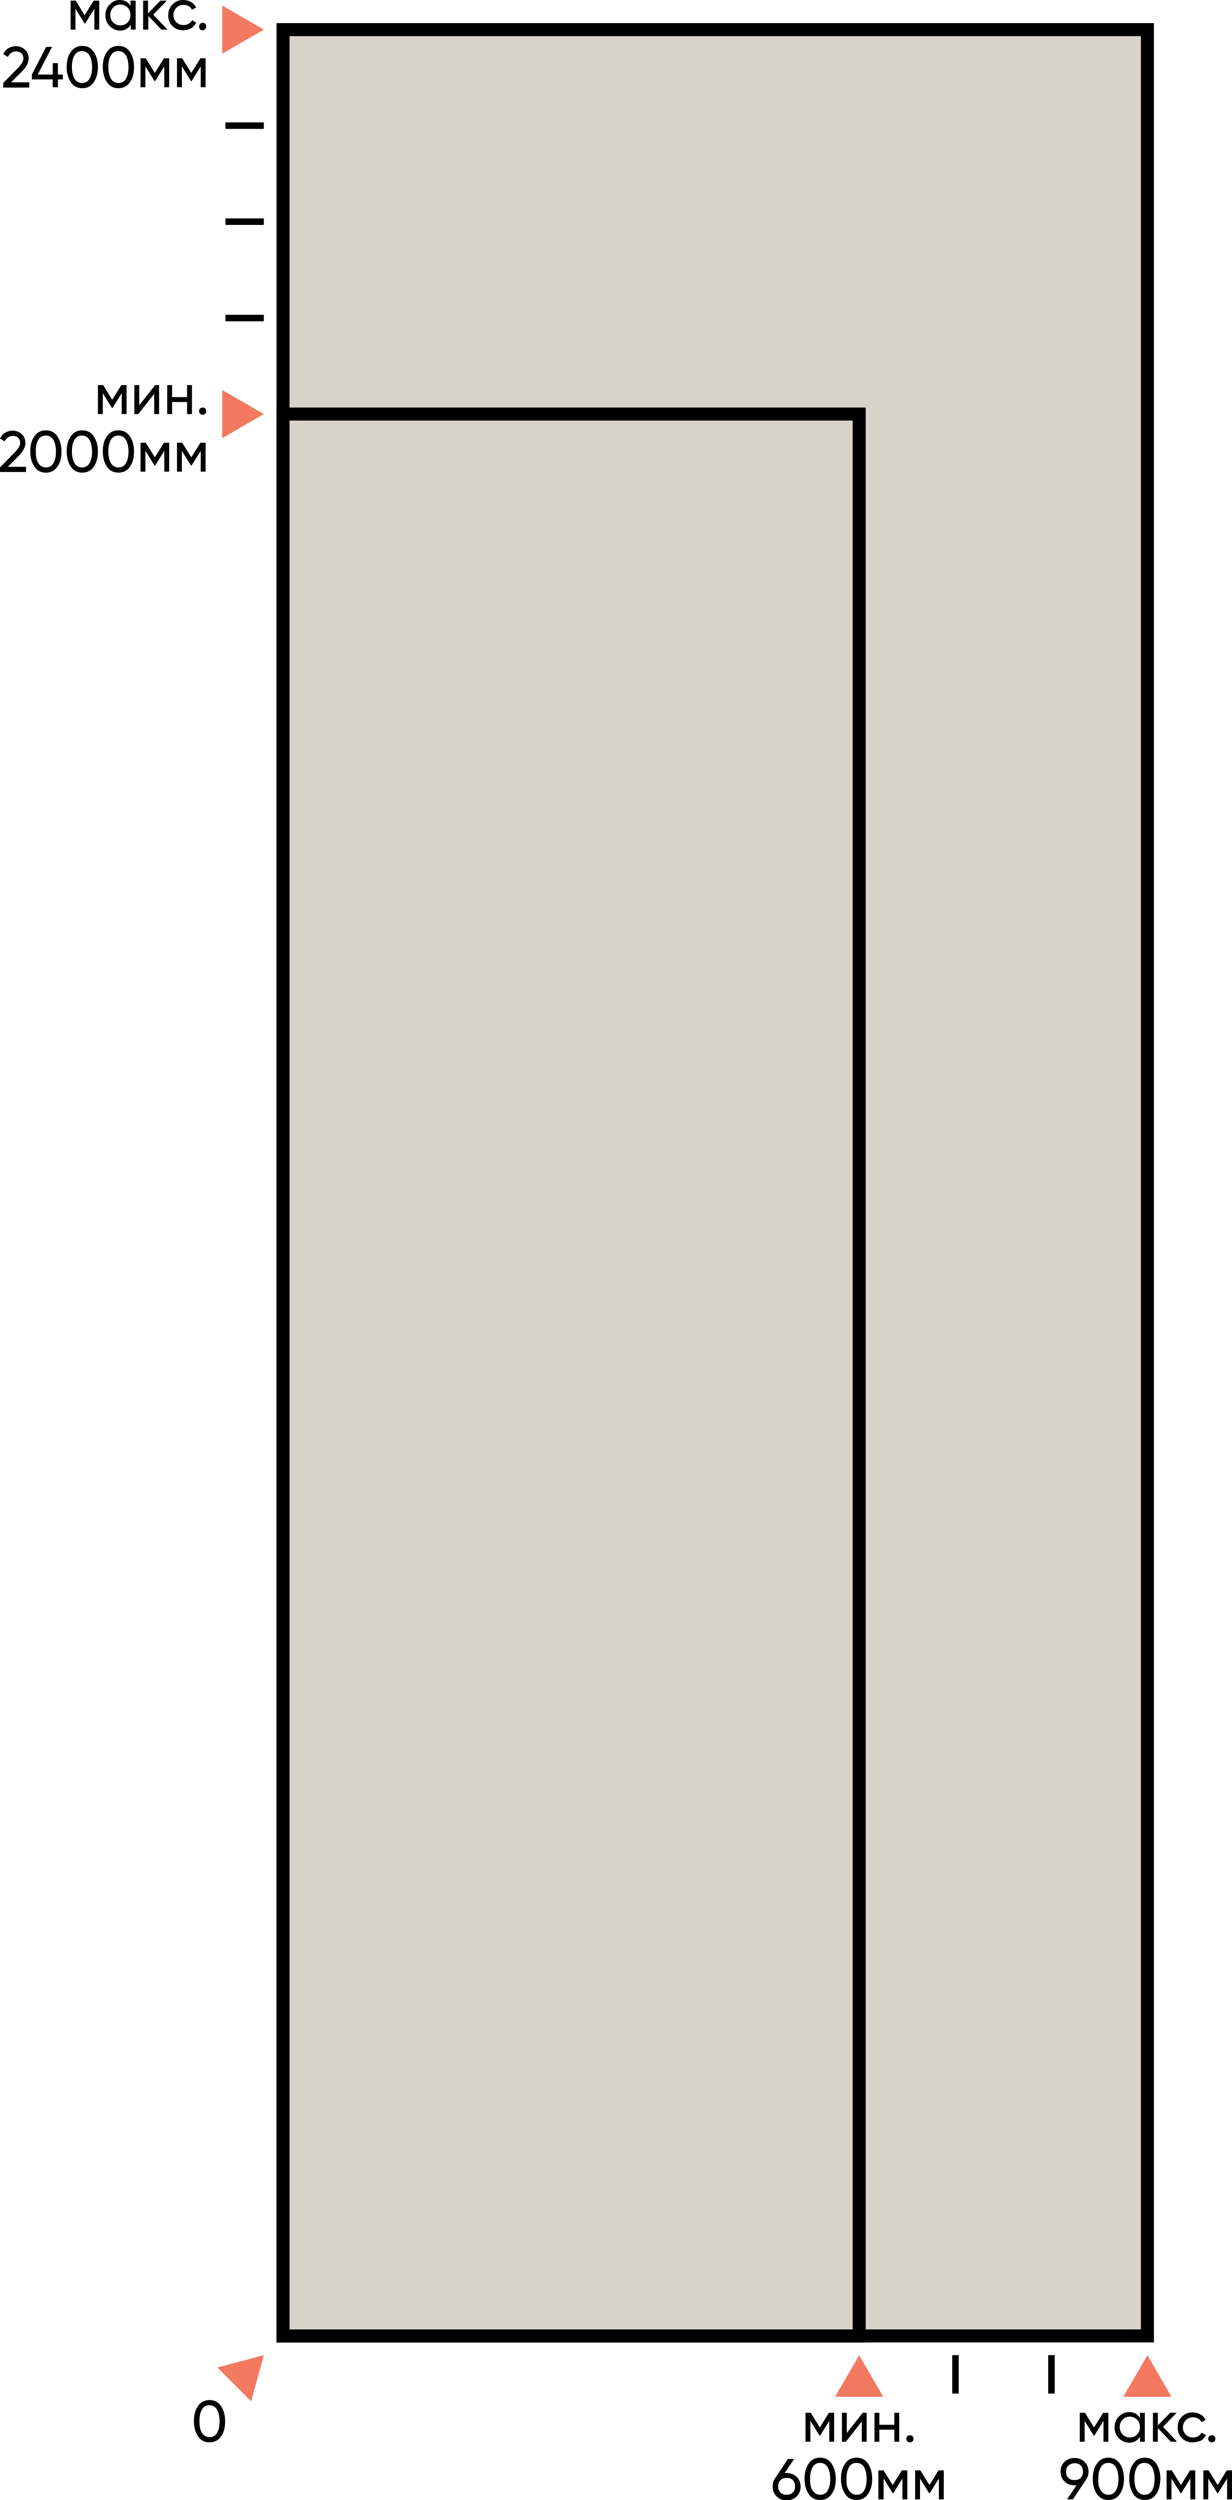
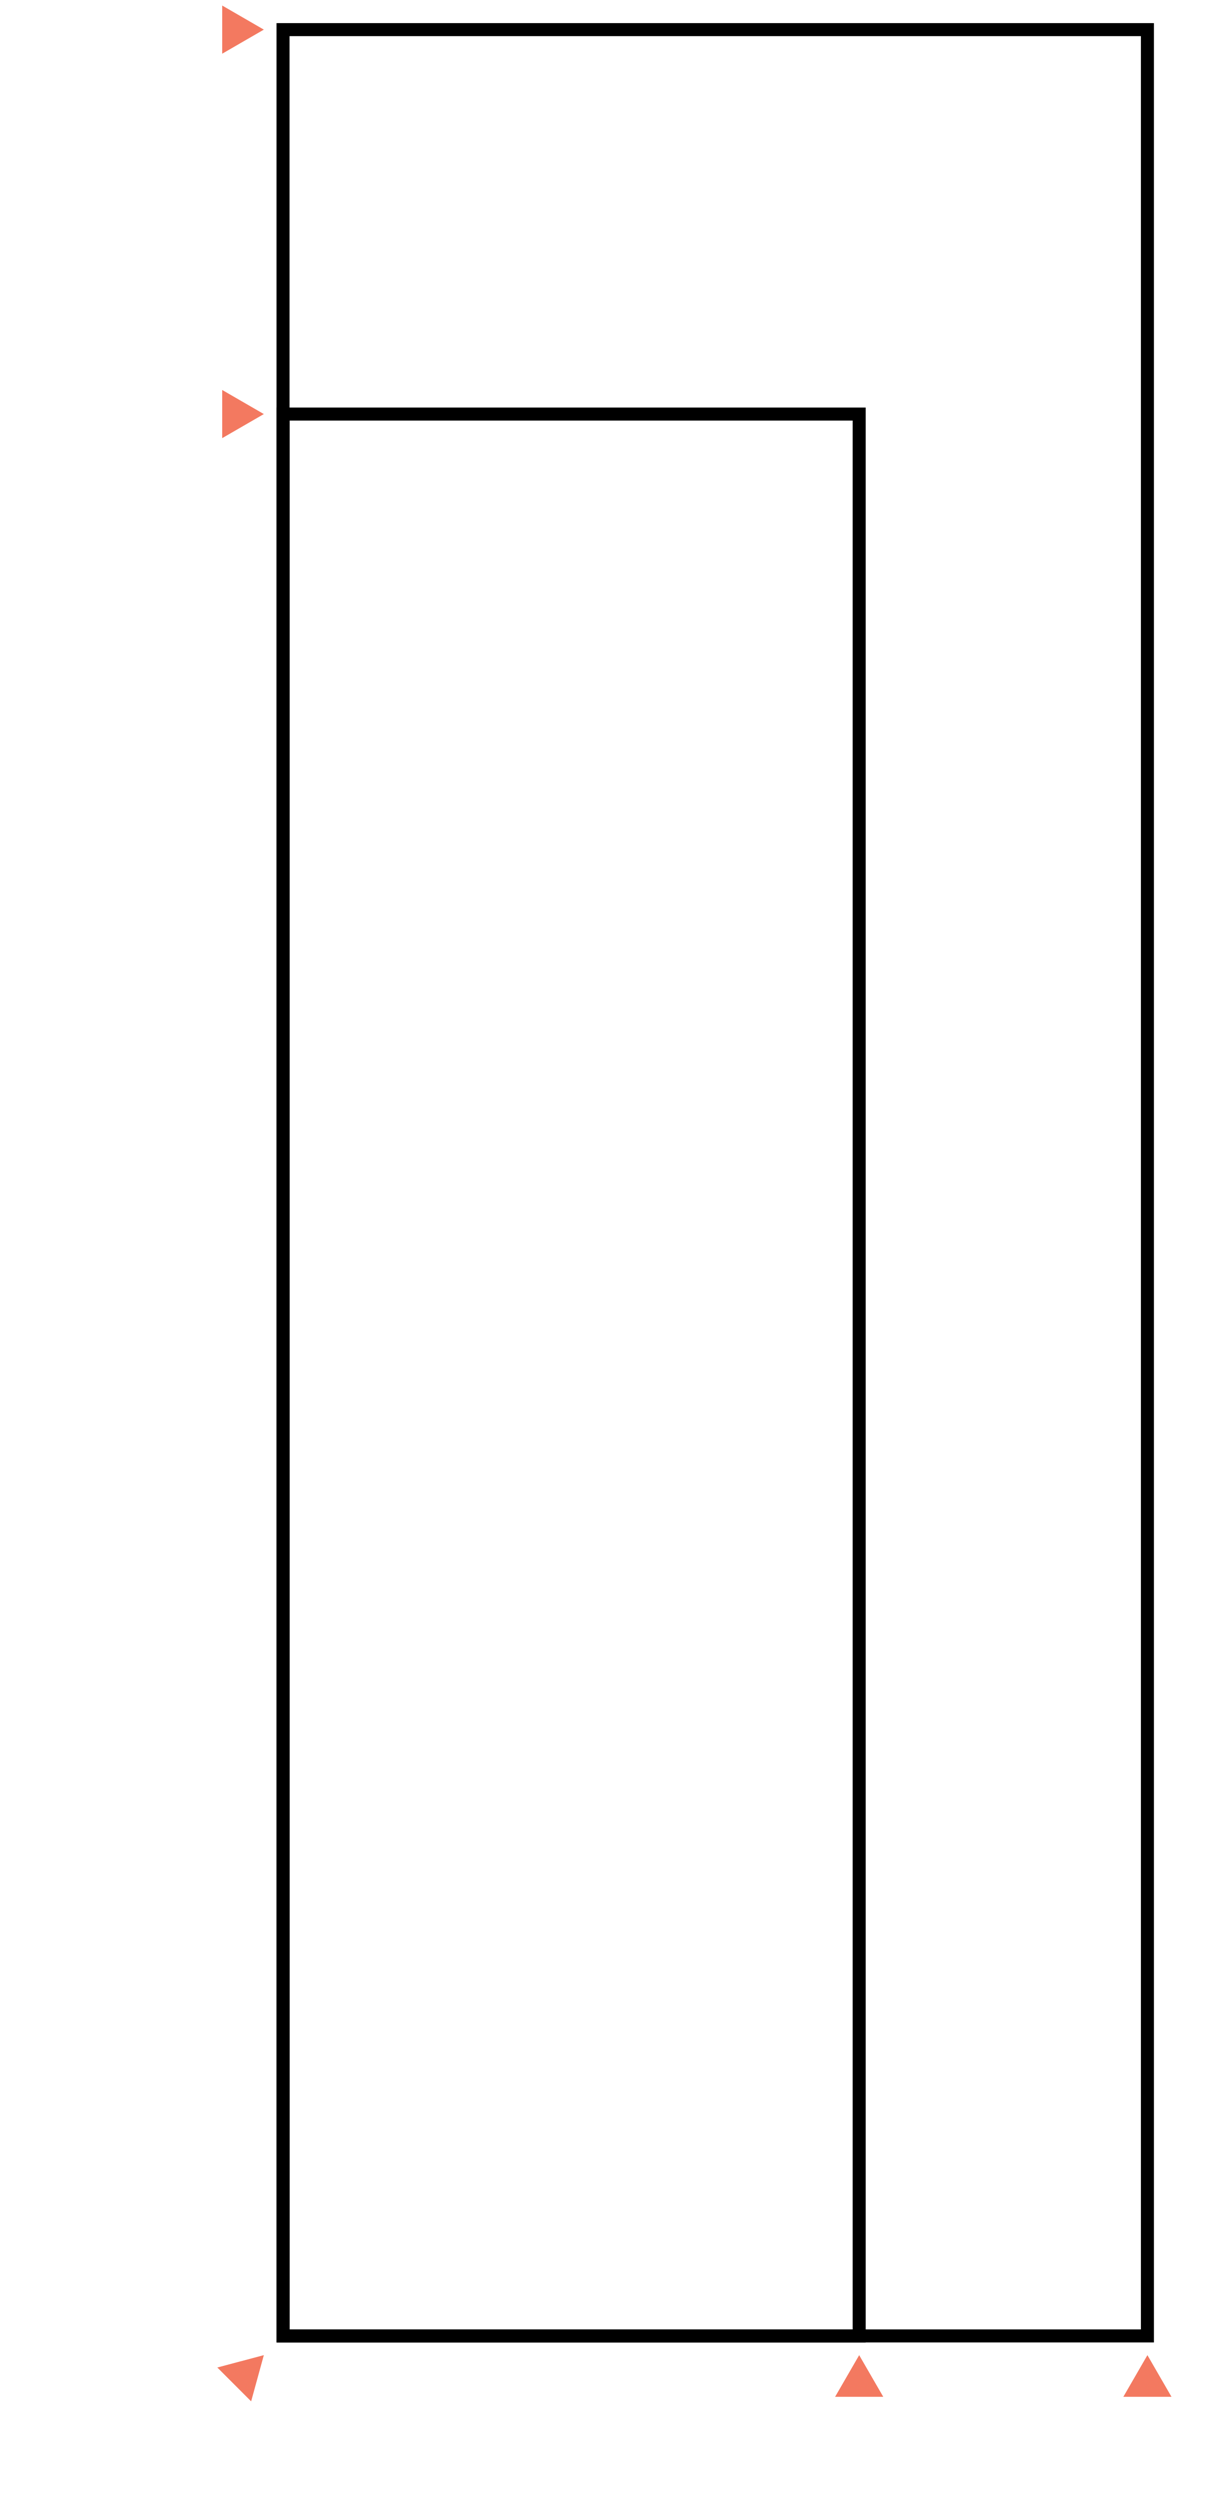
<svg xmlns="http://www.w3.org/2000/svg" xml:space="preserve" id="Слой_1" x="0" y="0" style="enable-background:new 0 0 378.7 768" version="1.1" viewBox="0 0 378.7 768">
  <style>.st0{fill:#d9d3ca}</style>
-   <path d="M87 9.1h265.7v708.5H87z" class="st0" />
  <path d="M354.7 719.6H85V7.1h269.7v712.5zm-265.7-4h261.7V11.1H89v704.5z" />
-   <path d="M87 127.2h177.1v590.5H87z" class="st0" />
  <path d="M266.1 719.6H85V125.2h181.1v594.4zm-177.1-4h173.1V129.2H89v586.4z" />
  <path d="M68.3 134.6v-14.8l12.8 7.4-12.8 7.4zM81.1 9.1 68.3 1.7v14.8l12.8-7.4zm271.6 714.4-7.4 12.8h14.8l-7.4-12.8zm-88.6 0-7.4 12.8h14.8l-7.4-12.8zm-183 0-14.3 3.8 10.4 10.4 3.9-14.2z" style="fill:#f37960" />
-   <path d="M294.7 735.3h-2v-11.8h2v11.8zm29.5-11.8h-2v11.8h2v-11.8zM81.1 96.7H69.3v2h11.8v-2zm0-29.6H69.3v2h11.8v-2zm0-29.5H69.3v2h11.8v-2zM67.9 748.5c-.8 1.2-2 1.8-3.5 1.8s-2.7-.6-3.5-1.8c-.8-1.2-1.3-2.7-1.3-4.7 0-1.9.4-3.5 1.3-4.7.8-1.2 2-1.8 3.5-1.8s2.7.6 3.5 1.8c.8 1.2 1.3 2.7 1.3 4.7s-.4 3.6-1.3 4.7zm-5.8-1.1c.5.8 1.3 1.3 2.3 1.3 1 0 1.8-.4 2.3-1.3.5-.8.8-2 .8-3.6 0-1.5-.3-2.7-.8-3.6-.5-.8-1.3-1.3-2.3-1.3-1 0-1.8.4-2.3 1.3-.5.8-.8 2-.8 3.6s.3 2.8.8 3.6zm194.3-6.2v8.9h-1.5v-6.4l-2.8 4.5h-.2l-2.8-4.5v6.4h-1.5v-8.9h1.6l2.8 4.5 2.8-4.5h1.6zm8.8 0h1.2v8.9h-1.5v-6.2l-4.9 6.2h-1.2v-8.9h1.5v6.2l4.9-6.2zm9.7 0h1.5v8.9h-1.5v-3.7h-4.6v3.7h-1.5v-8.9h1.5v3.7h4.6v-3.7zm4.8 9.1c-.3 0-.6-.1-.8-.3-.2-.2-.3-.5-.3-.8s.1-.6.3-.8c.2-.2.5-.3.8-.3.3 0 .6.1.8.3.2.2.3.5.3.8s-.1.6-.3.8c-.2.1-.4.3-.8.3zm-37.9 9.4c1.2 0 2.3.4 3.1 1.2.8.8 1.2 1.8 1.2 3s-.4 2.2-1.2 3c-.8.8-1.8 1.2-3.1 1.2s-2.3-.4-3.1-1.2c-.8-.8-1.2-1.8-1.2-3 0-1 .2-1.8.7-2.5l4-6h1.9l-2.9 4.3h.6zm-1.9 6c.5.5 1.1.7 1.9.7.8 0 1.4-.2 1.9-.7.5-.5.7-1.1.7-1.9s-.2-1.4-.7-1.9c-.5-.5-1.1-.7-1.9-.7-.8 0-1.4.2-1.9.7-.5.5-.7 1.1-.7 1.9s.2 1.4.7 1.9zm15.7.5c-.8 1.2-2 1.8-3.5 1.8s-2.7-.6-3.5-1.8c-.8-1.2-1.3-2.7-1.3-4.7 0-1.9.4-3.5 1.3-4.7.8-1.2 2-1.8 3.5-1.8s2.7.6 3.5 1.8c.8 1.2 1.3 2.7 1.3 4.7s-.4 3.6-1.3 4.7zm-5.8-1.1c.5.8 1.3 1.3 2.3 1.3 1 0 1.8-.4 2.3-1.3.5-.8.8-2 .8-3.6 0-1.5-.3-2.7-.8-3.6-.5-.8-1.3-1.3-2.3-1.3-1 0-1.8.4-2.3 1.3-.5.8-.8 2-.8 3.6s.2 2.8.8 3.6zm17 1.1c-.8 1.2-2 1.8-3.5 1.8s-2.7-.6-3.5-1.8c-.8-1.2-1.3-2.7-1.3-4.7 0-1.9.4-3.5 1.3-4.7.8-1.2 2-1.8 3.5-1.8s2.7.6 3.5 1.8c.8 1.2 1.3 2.7 1.3 4.7s-.5 3.6-1.3 4.7zm-5.8-1.1c.5.8 1.3 1.3 2.3 1.3 1 0 1.8-.4 2.3-1.3.5-.8.8-2 .8-3.6 0-1.5-.3-2.7-.8-3.6-.5-.8-1.3-1.3-2.3-1.3-1 0-1.8.4-2.3 1.3-.5.8-.8 2-.8 3.6-.1 1.6.2 2.8.8 3.6zm17.9-6.2v8.9h-1.5v-6.4l-2.8 4.5h-.2l-2.8-4.5v6.4H270v-8.9h1.6l2.8 4.5 2.8-4.5h1.7zm11.2 0v8.9h-1.5v-6.4l-2.8 4.5h-.2l-2.8-4.5v6.4h-1.5v-8.9h1.6l2.8 4.5 2.8-4.5h1.6zm50.6-17.7v8.9h-1.5v-6.4l-2.8 4.5h-.2l-2.8-4.5v6.4h-1.5v-8.9h1.6l2.8 4.5 2.8-4.5h1.6zm9.7 0h1.5v8.9h-1.5v-1.5c-.8 1.2-1.9 1.8-3.3 1.8-1.2 0-2.3-.5-3.2-1.4-.9-.9-1.3-2-1.3-3.3 0-1.3.4-2.4 1.3-3.3.9-.9 1.9-1.4 3.2-1.4 1.5 0 2.6.6 3.3 1.8v-1.6zm-3.1 7.6c.9 0 1.6-.3 2.2-.9.6-.6.9-1.4.9-2.3 0-.9-.3-1.7-.9-2.3-.6-.6-1.4-.9-2.2-.9-.9 0-1.6.3-2.2.9-.6.6-.9 1.4-.9 2.3 0 .9.3 1.7.9 2.3s1.3.9 2.2.9zm14.5 1.3h-1.9l-4-4.2v4.2h-1.5v-8.9h1.5v3.9l3.8-3.9h2l-4.2 4.3 4.3 4.6zm4.8.2c-1.3 0-2.4-.4-3.3-1.3-.9-.9-1.3-2-1.3-3.3 0-1.3.4-2.4 1.3-3.3.9-.9 2-1.3 3.3-1.3.9 0 1.7.2 2.4.6.7.4 1.2 1 1.6 1.7l-1.3.7c-.2-.5-.6-.9-1-1.1-.5-.3-1-.4-1.6-.4-.9 0-1.6.3-2.2.9-.6.6-.9 1.4-.9 2.2 0 .9.3 1.6.9 2.2.6.6 1.3.9 2.2.9.6 0 1.1-.1 1.6-.4.5-.3.8-.7 1.1-1.1l1.3.8c-.4.7-.9 1.3-1.6 1.7-.9.3-1.7.5-2.5.5zm5.9 0c-.3 0-.6-.1-.8-.3-.2-.2-.3-.5-.3-.8s.1-.6.3-.8c.2-.2.5-.3.8-.3.3 0 .6.1.8.3.2.2.3.5.3.8s-.1.6-.3.8c-.2.1-.4.3-.8.3zm-37.9 9c0 1-.3 1.8-.8 2.5l-4 6H328l2.9-4.3h-.6c-1.3 0-2.3-.4-3.1-1.2-.8-.8-1.2-1.8-1.2-3s.4-2.2 1.2-3c.8-.8 1.8-1.2 3.1-1.2s2.3.4 3.1 1.2c.8.8 1.2 1.8 1.2 3zm-6.2-1.9c-.5.5-.7 1.1-.7 1.9 0 .8.2 1.4.7 1.9.5.5 1.1.7 1.9.7.8 0 1.4-.2 1.9-.7.5-.5.7-1.1.7-1.9 0-.8-.2-1.4-.7-1.9-.5-.5-1.1-.7-1.9-.7-.7 0-1.4.3-1.9.7zm15.8 8.8c-.8 1.2-2 1.8-3.5 1.8s-2.7-.6-3.5-1.8c-.8-1.2-1.3-2.7-1.3-4.7 0-1.9.4-3.5 1.3-4.7.8-1.2 2-1.8 3.5-1.8s2.7.6 3.5 1.8c.8 1.2 1.3 2.7 1.3 4.7s-.5 3.6-1.3 4.7zm-5.8-1.1c.5.8 1.3 1.3 2.3 1.3 1 0 1.8-.4 2.3-1.3.5-.8.8-2 .8-3.6 0-1.5-.3-2.7-.8-3.6-.5-.8-1.3-1.3-2.3-1.3-1 0-1.8.4-2.3 1.3-.5.8-.8 2-.8 3.6-.1 1.6.2 2.8.8 3.6zm17 1.1c-.8 1.2-2 1.8-3.5 1.8s-2.7-.6-3.5-1.8c-.8-1.2-1.3-2.7-1.3-4.7 0-1.9.4-3.5 1.3-4.7.8-1.2 2-1.8 3.5-1.8s2.7.6 3.5 1.8 1.3 2.7 1.3 4.7c-.1 2-.5 3.6-1.3 4.7zm-5.9-1.1c.5.8 1.3 1.3 2.3 1.3 1 0 1.8-.4 2.3-1.3.5-.8.8-2 .8-3.6 0-1.5-.3-2.7-.8-3.6-.5-.8-1.3-1.3-2.3-1.3-1 0-1.8.4-2.3 1.3-.5.8-.8 2-.8 3.6s.3 2.8.8 3.6zm17.9-6.2v8.9h-1.5v-6.4l-2.8 4.5h-.2l-2.8-4.5v6.4h-1.5v-8.9h1.6l2.8 4.5 2.8-4.5h1.6zm11.3 0v8.9h-1.5v-6.4l-2.8 4.5h-.2l-2.8-4.5v6.4h-1.5v-8.9h1.6l2.8 4.5 2.8-4.5h1.6zM38.9 118.3v8.9h-1.5v-6.4l-2.8 4.5h-.2l-2.8-4.5v6.4h-1.5v-8.9h1.6l2.8 4.5 2.8-4.5h1.6zm8.8 0h1.2v8.9h-1.5V121l-4.9 6.2h-1.2v-8.9h1.5v6.2l4.9-6.2zm9.7 0H59v8.9h-1.5v-3.7h-4.6v3.7h-1.5v-8.9h1.5v3.7h4.6v-3.7zm4.9 9.1c-.3 0-.6-.1-.8-.3-.2-.2-.3-.5-.3-.8 0-.3.1-.6.3-.8.2-.2.5-.3.8-.3.3 0 .6.1.8.3.2.2.3.5.3.8 0 .3-.1.6-.3.8-.2.2-.5.3-.8.3zM0 144.9v-1.3l4.4-4.5c1.2-1.2 1.8-2.2 1.8-3 0-.7-.2-1.2-.6-1.6-.4-.4-.9-.6-1.6-.6-1.2 0-2 .6-2.6 1.7l-1.4-.9c.4-.8.9-1.4 1.6-1.8.7-.4 1.5-.6 2.3-.6 1 0 1.9.3 2.7 1 .8.7 1.2 1.6 1.2 2.8 0 1.3-.7 2.6-2.2 4.1l-3.2 3.2H8v1.6H0zm17.6-1.5c-.8 1.2-2 1.8-3.5 1.8s-2.7-.6-3.5-1.8c-.8-1.2-1.3-2.7-1.3-4.7s.4-3.5 1.3-4.7c.8-1.2 2-1.8 3.5-1.8s2.7.6 3.5 1.8c.8 1.2 1.3 2.7 1.3 4.7s-.4 3.5-1.3 4.7zm-5.8-1.1c.5.8 1.3 1.3 2.3 1.3 1 0 1.8-.4 2.3-1.3.5-.8.8-2 .8-3.6 0-1.5-.3-2.7-.8-3.6-.5-.8-1.3-1.3-2.3-1.3-1 0-1.8.4-2.3 1.3-.5.8-.8 2-.8 3.6 0 1.5.2 2.7.8 3.6zm17 1.1c-.8 1.2-2 1.8-3.5 1.8s-2.7-.6-3.5-1.8c-.8-1.2-1.3-2.7-1.3-4.7s.4-3.5 1.3-4.7c.8-1.2 2-1.8 3.5-1.8s2.7.6 3.5 1.8c.8 1.2 1.3 2.7 1.3 4.7s-.5 3.5-1.3 4.7zm-5.9-1.1c.5.8 1.3 1.3 2.3 1.3 1 0 1.8-.4 2.3-1.3.5-.8.8-2 .8-3.6 0-1.5-.3-2.7-.8-3.6-.5-.8-1.3-1.3-2.3-1.3-1 0-1.8.4-2.3 1.3-.5.8-.8 2-.8 3.6 0 1.5.3 2.7.8 3.6zm17 1.1c-.8 1.2-2 1.8-3.5 1.8s-2.7-.6-3.5-1.8c-.8-1.2-1.3-2.7-1.3-4.7s.4-3.5 1.3-4.7c.8-1.2 2-1.8 3.5-1.8s2.7.6 3.5 1.8c.8 1.2 1.3 2.7 1.3 4.7s-.4 3.5-1.3 4.7zm-5.8-1.1c.5.8 1.3 1.3 2.3 1.3 1 0 1.8-.4 2.3-1.3.5-.8.8-2 .8-3.6 0-1.5-.3-2.7-.8-3.6-.5-.8-1.3-1.3-2.3-1.3-1 0-1.8.4-2.3 1.3-.5.8-.8 2-.8 3.6 0 1.5.3 2.7.8 3.6zM52 136v8.9h-1.5v-6.4l-2.8 4.5h-.2l-2.8-4.5v6.4h-1.5V136h1.6l2.8 4.5 2.8-4.5H52zm11.2 0v8.9h-1.5v-6.4l-2.8 4.5h-.2l-2.8-4.5v6.4h-1.5V136H56l2.8 4.5 2.8-4.5h1.6zM30.5.2v8.9H29V2.7l-2.8 4.5H26l-2.8-4.5v6.4h-1.5V.2h1.6L26 4.7 28.8.2h1.7zm9.7 0h1.5v8.9h-1.5V7.6c-.8 1.2-1.9 1.8-3.3 1.8-1.2 0-2.3-.5-3.2-1.4-.9-.9-1.3-2-1.3-3.3 0-1.3.4-2.4 1.3-3.3.8-.9 1.9-1.4 3.1-1.4 1.5 0 2.6.6 3.3 1.8V.2zM37 7.8c.9 0 1.6-.3 2.2-.9.6-.6.9-1.4.9-2.3 0-.9-.3-1.7-.9-2.3-.6-.6-1.4-.9-2.2-.9-.9 0-1.6.3-2.2.9-.6.6-.9 1.4-.9 2.3 0 .9.3 1.7.9 2.3.6.6 1.3.9 2.2.9zm14.5 1.3h-1.9l-4-4.2v4.2H44V.2h1.5v3.9L49.3.2h2l-4.2 4.3 4.4 4.6zm4.8.2C55 9.3 53.9 8.9 53 8c-.9-.9-1.3-2-1.3-3.3 0-1.3.4-2.4 1.3-3.3.9-1 2-1.4 3.3-1.4.9 0 1.7.2 2.4.6.7.4 1.2 1 1.6 1.7L59 3c-.2-.5-.6-.9-1-1.1-.5-.3-1-.4-1.6-.4-.9 0-1.6.3-2.2.9-.6.6-.9 1.4-.9 2.2 0 .9.3 1.6.9 2.2.6.6 1.3.9 2.2.9.6 0 1.1-.1 1.6-.4.5-.3.8-.7 1.1-1.1l1.2.8c-.4.7-.9 1.3-1.6 1.7-.7.4-1.5.6-2.4.6zm6 0c-.3 0-.6-.1-.8-.3-.2-.2-.3-.5-.3-.8 0-.3.1-.6.3-.8.2-.3.4-.4.8-.4.3 0 .6.1.8.3.2.2.3.5.3.8 0 .3-.1.6-.3.8-.2.3-.5.4-.8.4zM1 26.8v-1.3L5.4 21c1.2-1.2 1.8-2.2 1.8-3 0-.7-.2-1.2-.6-1.6-.5-.4-1-.6-1.6-.6-1.2 0-2 .6-2.6 1.7L1 16.6c.4-.8.9-1.4 1.6-1.8.7-.4 1.5-.6 2.3-.6 1 0 1.9.3 2.7 1 .8.7 1.2 1.6 1.2 2.8 0 1.3-.7 2.6-2.2 4.1l-3.2 3.2H9v1.6H1zm18.3-3.9v1.5h-1.5v2.4h-1.6v-2.4H9.8v-1.5l4.4-8.5H16l-4.4 8.5h4.6v-3.5h1.6v3.5h1.5zm9.5 2.4c-.8 1.2-2 1.8-3.5 1.8s-2.7-.6-3.5-1.8c-.8-1.2-1.3-2.7-1.3-4.7s.4-3.5 1.3-4.7c.8-1.2 2-1.8 3.5-1.8s2.7.6 3.5 1.8c.8 1.2 1.3 2.7 1.3 4.7s-.5 3.5-1.3 4.7zm-5.9-1.1c.5.8 1.3 1.3 2.3 1.3 1 0 1.8-.4 2.3-1.3.5-.8.8-2 .8-3.6 0-1.5-.3-2.7-.8-3.6-.5-.8-1.3-1.3-2.3-1.3-1 0-1.8.4-2.3 1.3-.5.8-.8 2-.8 3.6 0 1.5.3 2.7.8 3.6zm17 1.1c-.8 1.2-2 1.8-3.5 1.8s-2.7-.6-3.5-1.8c-.8-1.2-1.3-2.7-1.3-4.7s.4-3.5 1.3-4.7c.8-1.2 2-1.8 3.5-1.8s2.7.6 3.5 1.8c.8 1.2 1.3 2.7 1.3 4.7s-.4 3.5-1.3 4.7zm-5.8-1.1c.5.8 1.3 1.3 2.3 1.3 1 0 1.8-.4 2.3-1.3.5-.8.8-2 .8-3.6 0-1.5-.3-2.7-.8-3.6-.5-.8-1.3-1.3-2.3-1.3-1 0-1.8.4-2.3 1.3-.5.8-.8 2-.8 3.6 0 1.5.3 2.7.8 3.6zM52 17.9v8.9h-1.5v-6.4l-2.8 4.5h-.2l-2.8-4.5v6.4h-1.5v-8.9h1.6l2.8 4.5 2.8-4.5H52zm11.2 0v8.9h-1.5v-6.4l-2.8 4.5h-.2l-2.8-4.5v6.4h-1.5v-8.9H56l2.8 4.5 2.8-4.5h1.6z" />
</svg>